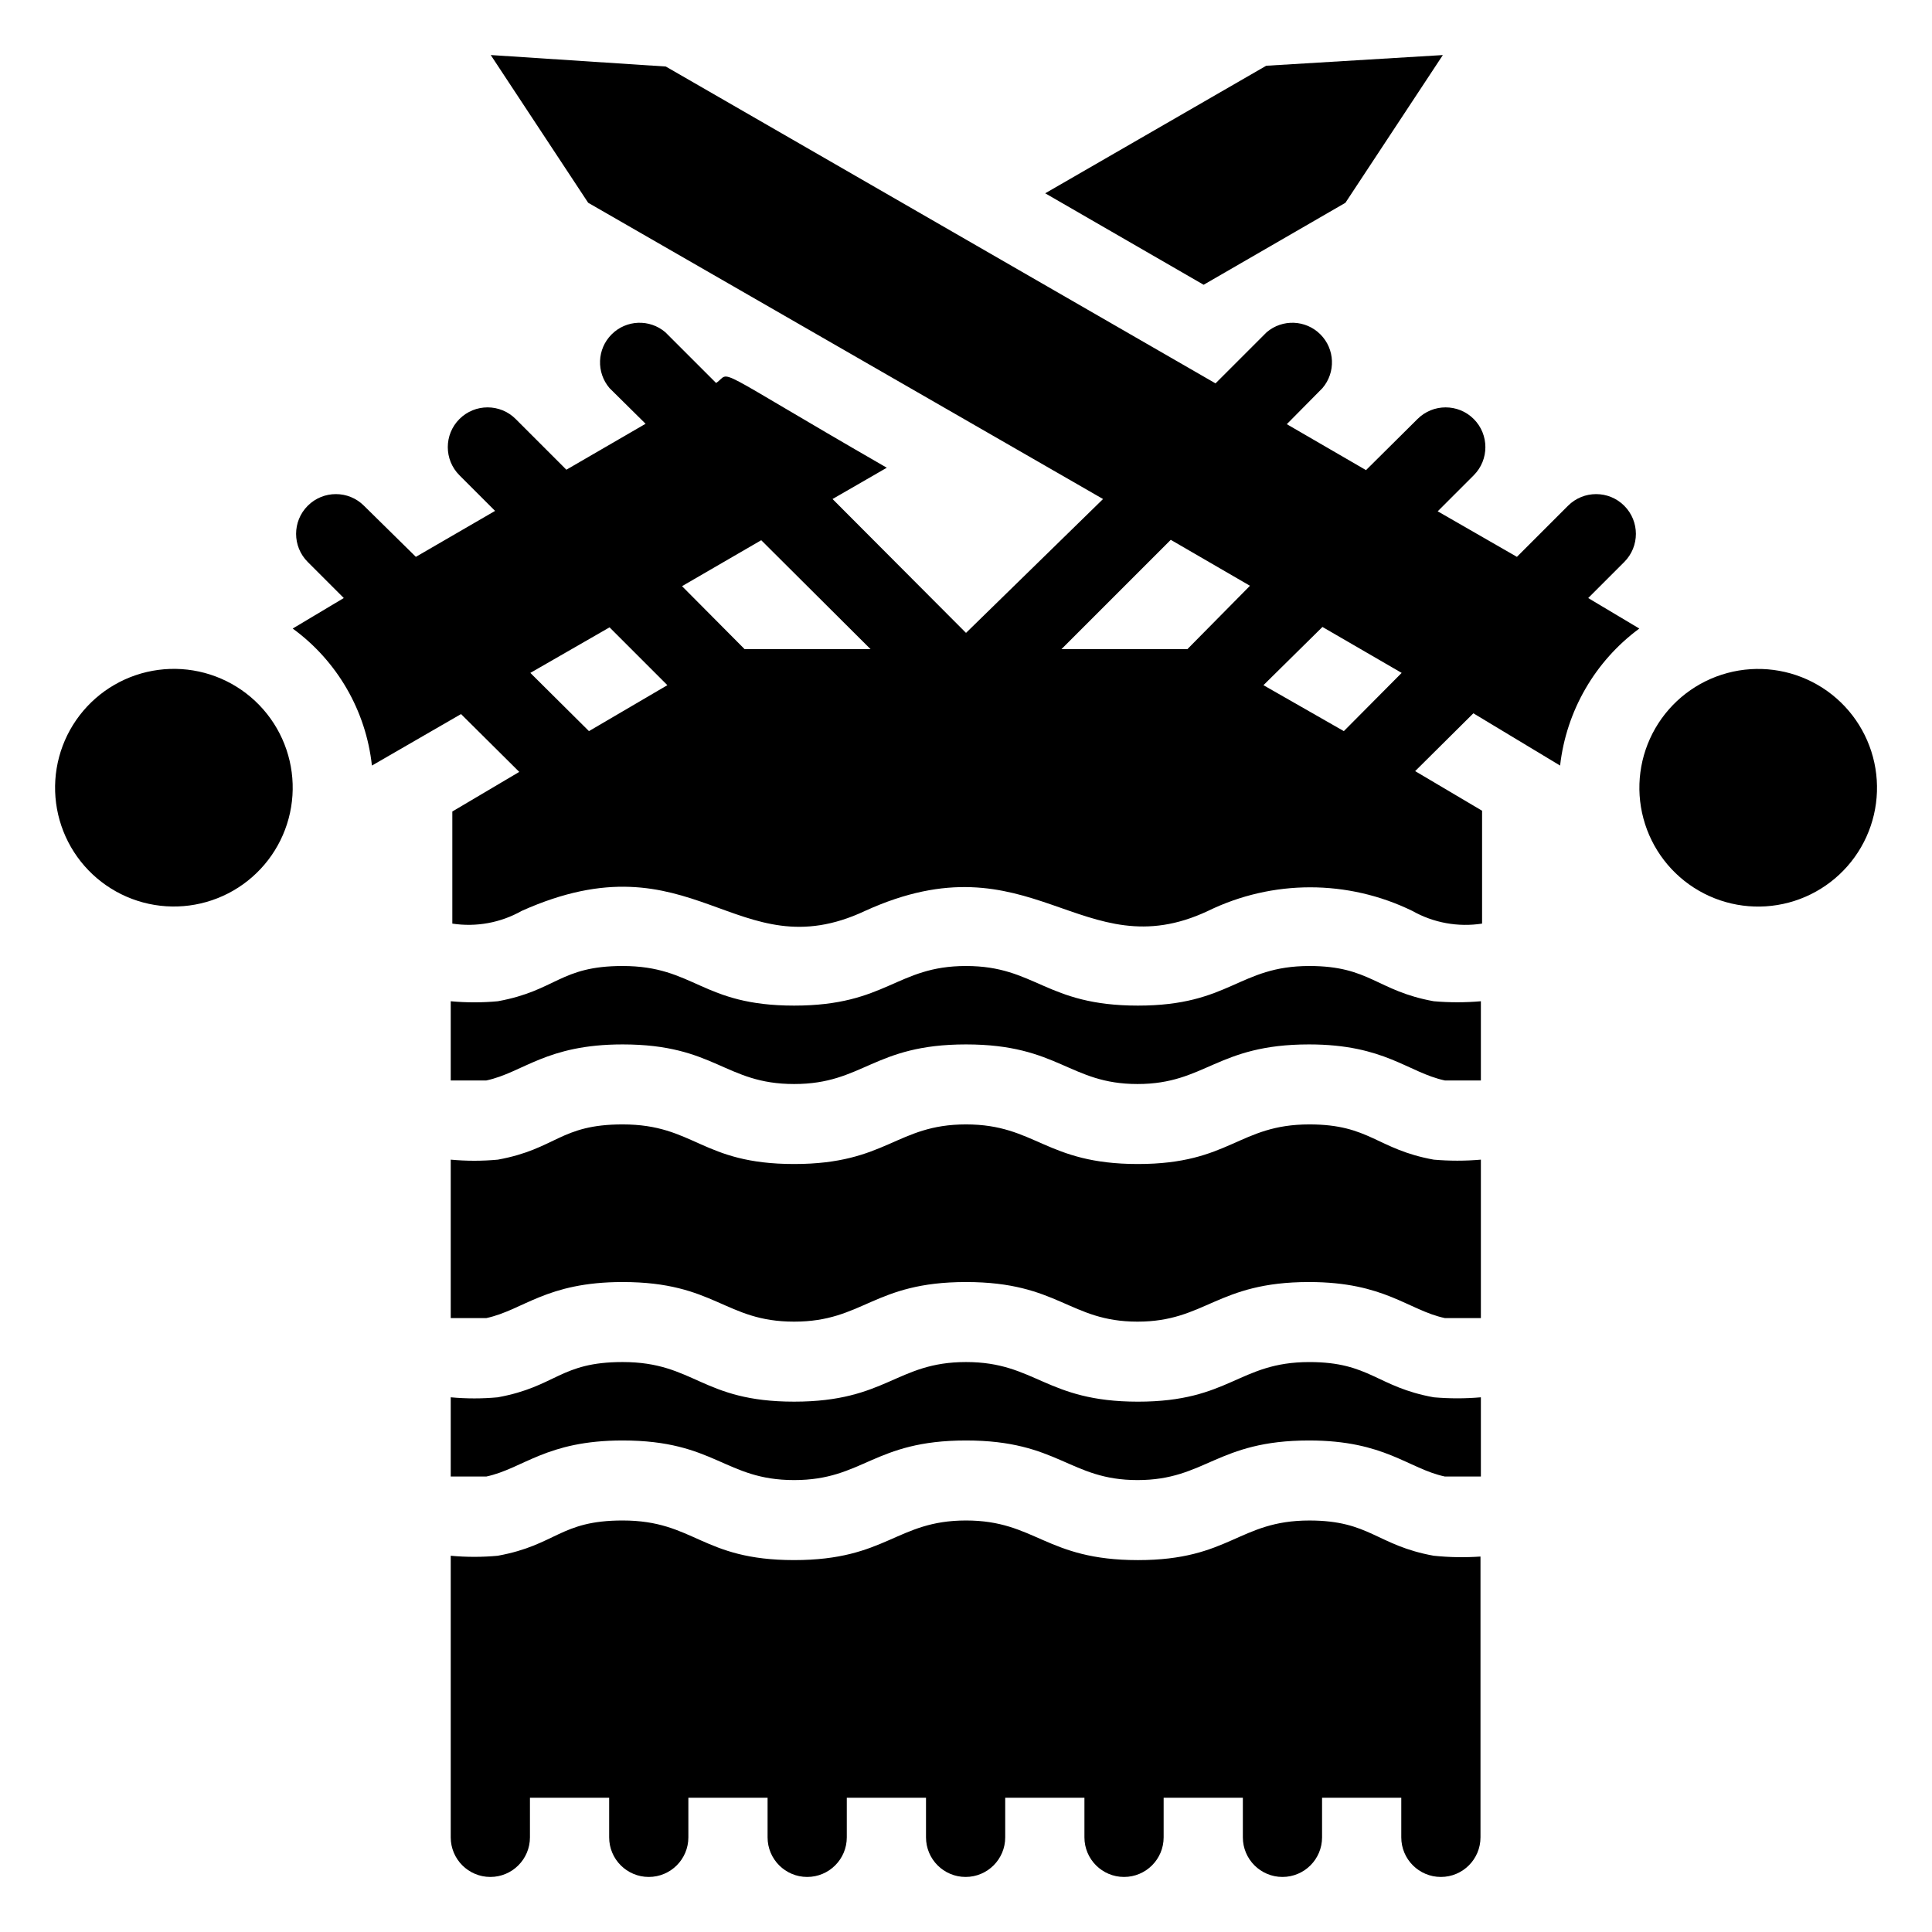
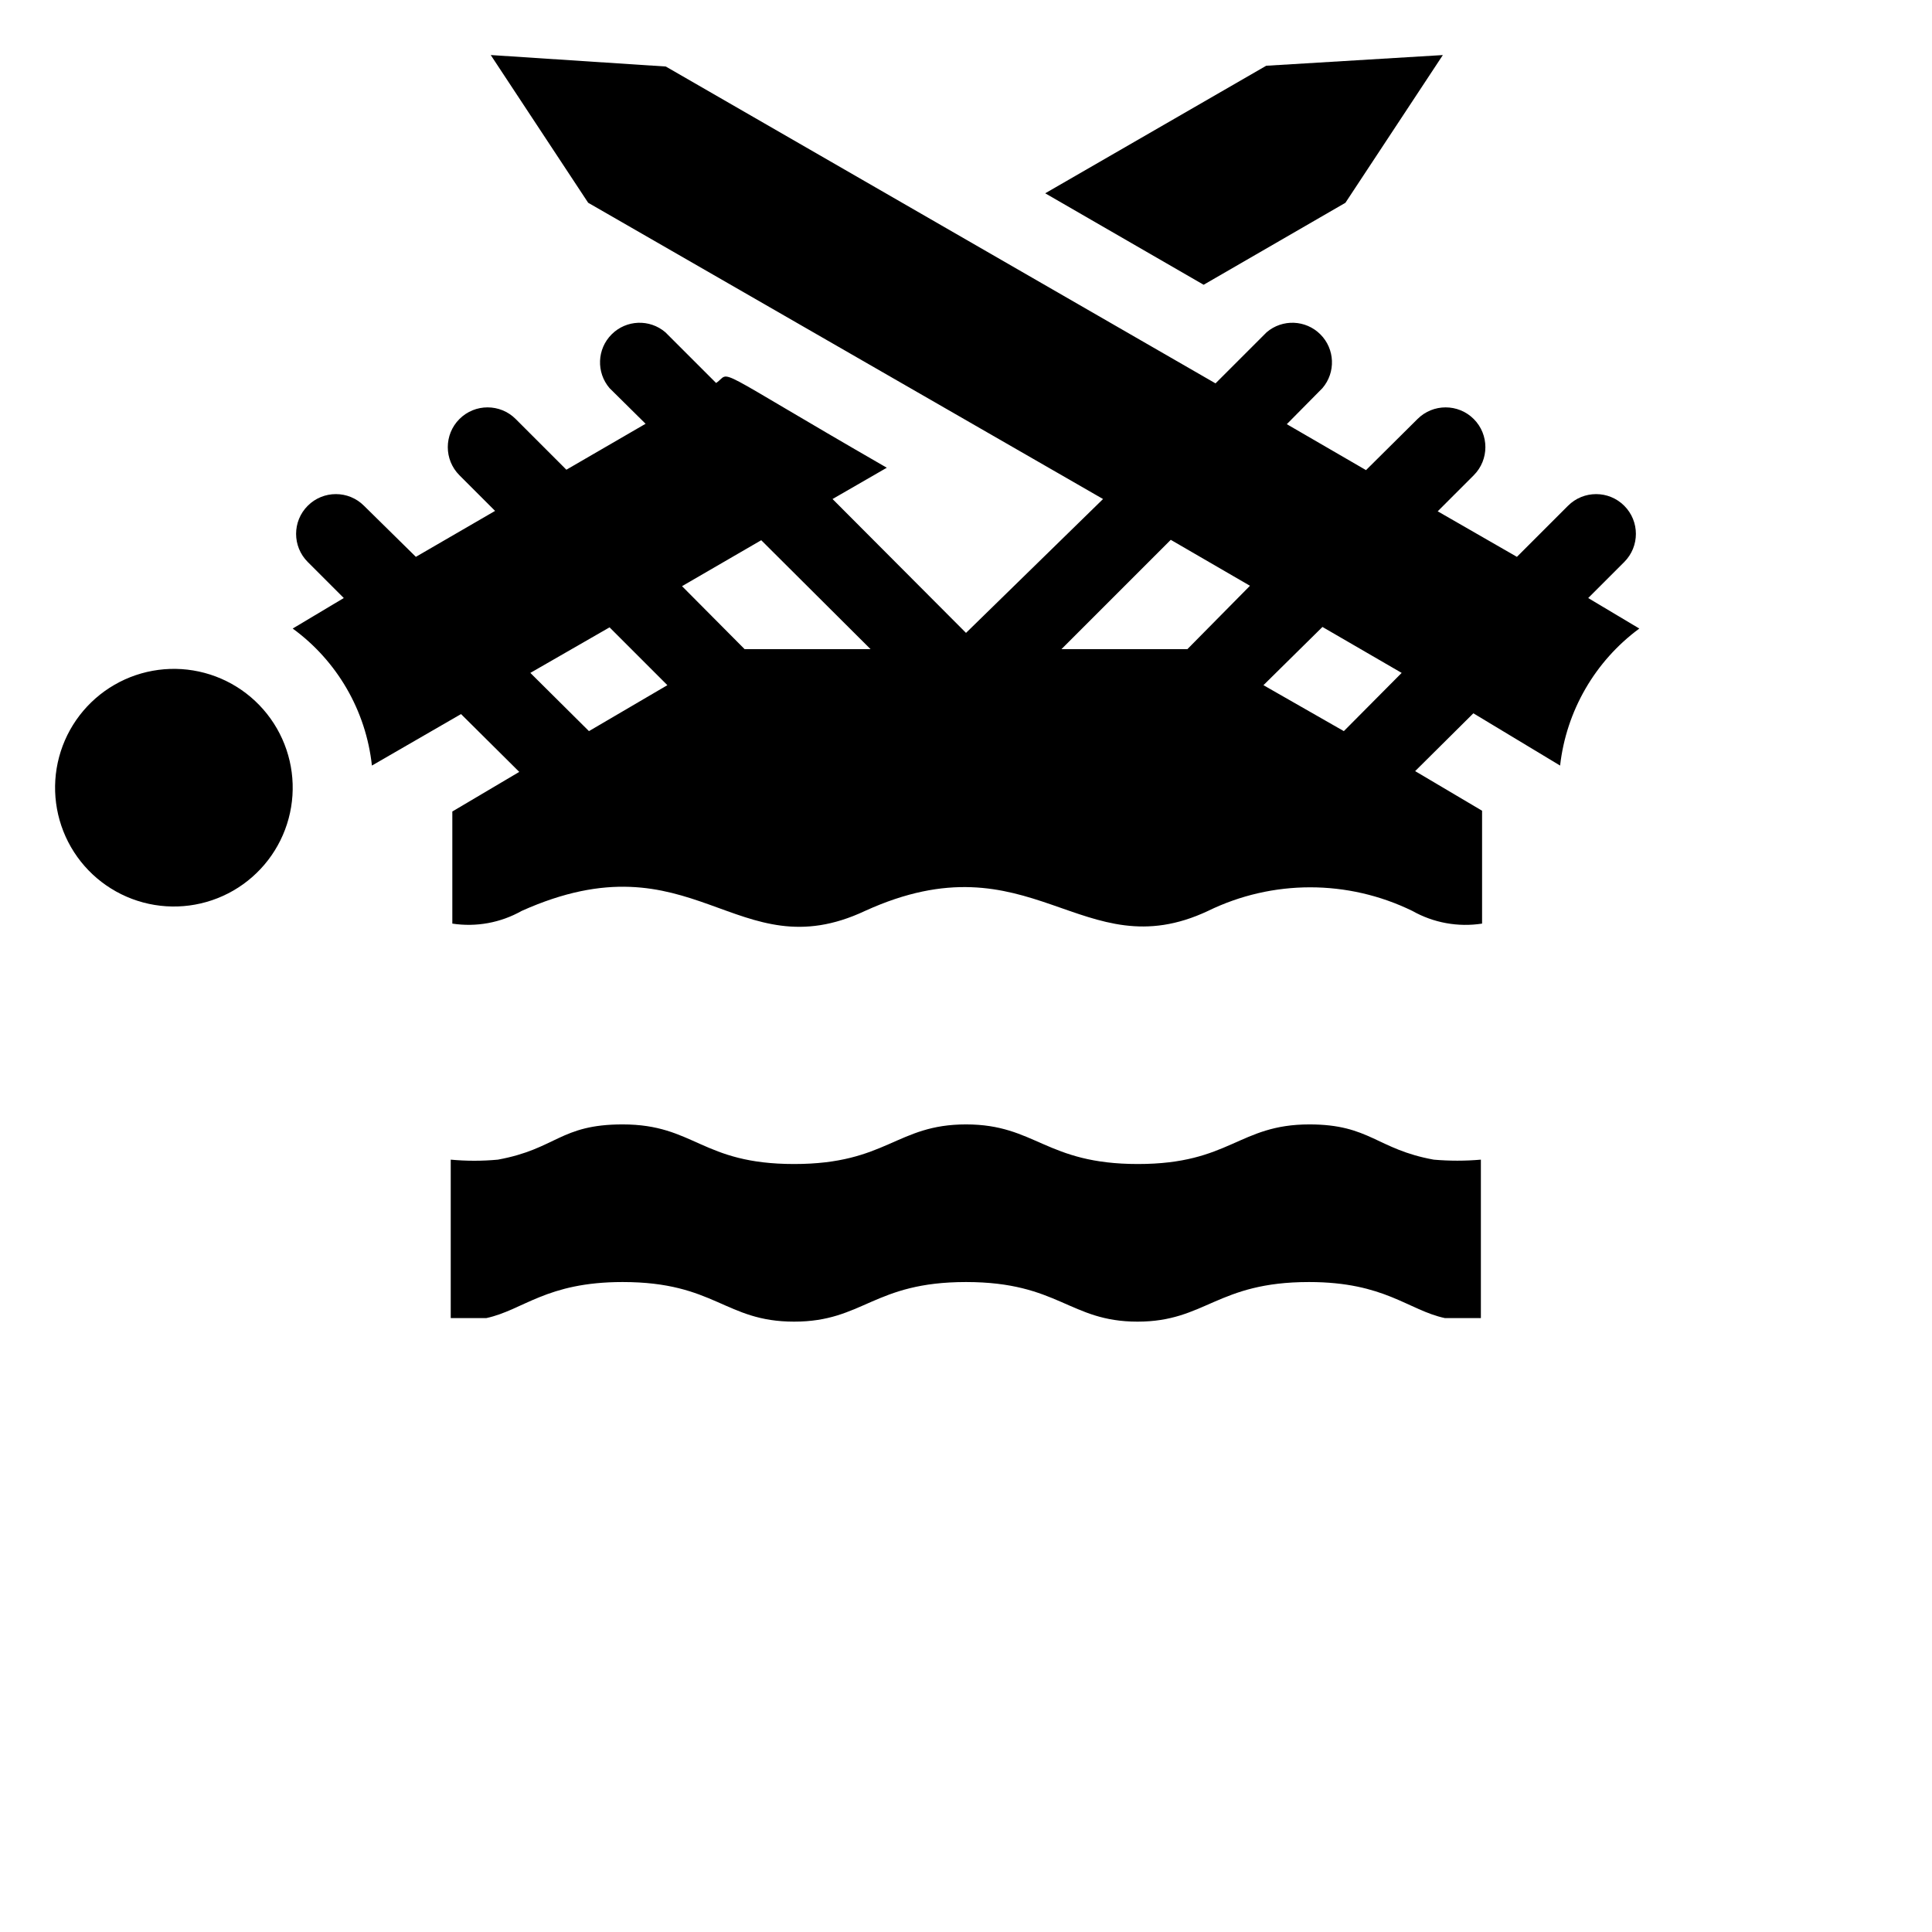
<svg xmlns="http://www.w3.org/2000/svg" fill="#000000" width="800px" height="800px" version="1.1" viewBox="144 144 512 512">
  <g>
    <path d="m500.55 197.74 25.82-39.148-46.812 2.832-58.566 33.801 41.984 24.242z" />
    <path d="m174.33 325.48c-7.227 4.176-12.504 11.055-14.664 19.117-2.16 8.066-1.027 16.656 3.144 23.891 4.172 7.231 11.047 12.508 19.113 14.672 8.062 2.164 16.656 1.035 23.891-3.137 7.231-4.172 12.512-11.043 14.676-19.105 2.168-8.062 1.043-16.656-3.125-23.891-4.172-7.242-11.051-12.527-19.125-14.695-8.07-2.164-16.672-1.031-23.91 3.148z" />
    <path d="m564.89 302.49 9.551-9.551v-0.004c4.117-4.113 4.117-10.789 0-14.902-4.113-4.117-10.789-4.117-14.902 0l-13.539 13.539-20.992-12.07 9.551-9.551c4.113-4.117 4.113-10.789 0-14.906-4.117-4.113-10.789-4.113-14.906 0l-13.645 13.543-20.992-12.176 9.445-9.551c3.566-4.168 3.328-10.375-0.547-14.25-3.879-3.879-10.086-4.117-14.25-0.551l-13.539 13.539-145.68-83.969-46.395-3.043 25.82 39.148 136.45 78.512-36.316 35.477-35.371-35.477 14.379-8.293c-48.281-27.812-40.832-25.398-45.238-22.461l-13.438-13.434c-4.164-3.566-10.371-3.328-14.246 0.551-3.879 3.875-4.117 10.082-0.551 14.25l9.551 9.445-20.992 12.176-13.434-13.434v-0.004c-4.117-4.113-10.789-4.113-14.906 0-4.117 4.117-4.117 10.789 0 14.906l9.445 9.445-20.992 12.176-13.75-13.539c-4.113-4.117-10.785-4.117-14.902 0-4.117 4.113-4.117 10.789 0 14.902l9.551 9.551-13.539 8.086c11.801 8.605 19.422 21.793 20.992 36.312l23.617-13.645 15.43 15.324-17.738 10.496v29.703l-0.004 0.004c6.328 0.969 12.797-0.215 18.371-3.359 45.656-20.469 56.785 16.059 91 0 44.188-20.152 57.414 15.742 90.895 0 17.09-8.344 37.07-8.344 54.16 0 5.606 3.16 12.113 4.344 18.473 3.359v-29.914l-17.738-10.496 15.43-15.324 22.984 13.852c1.645-14.496 9.254-27.652 20.992-36.312zm-264.81 35.266-15.535-15.43 20.992-12.07 15.324 15.324zm41.246-21.727-16.582-16.688 20.992-12.176 28.969 28.863zm83.969 0 28.969-28.969 20.992 12.176-16.582 16.793zm53.531 9.551 15.637-15.43 20.992 12.176-15.324 15.43z" />
-     <path d="m625.66 325.48c-7.234-4.168-15.828-5.293-23.891-3.125-8.062 2.164-14.938 7.445-19.109 14.68-4.168 7.231-5.297 15.824-3.133 23.887 2.164 8.066 7.441 14.941 14.672 19.113 7.231 4.176 15.824 5.305 23.887 3.144 8.066-2.16 14.941-7.438 19.117-14.664 4.184-7.238 5.312-15.84 3.148-23.91-2.164-8.074-7.449-14.953-14.691-19.125z" />
-     <path d="m523.96 409.34c-15.113-2.731-16.898-9.34-32.957-9.34-18.789 0-20.992 10.496-45.449 10.496s-27.078-10.496-45.551-10.496-20.992 10.496-45.555 10.496-26.344-10.496-45.449-10.496c-16.582 0-17.527 6.508-33.062 9.34-4.152 0.387-8.336 0.387-12.488 0v20.992h9.445c9.762-2.098 15.848-9.551 36.105-9.551 24.562 0 27.078 10.496 45.449 10.496 18.367 0 20.992-10.496 45.555-10.496s27.395 10.496 45.449 10.496c18.055 0 20.992-10.496 45.449-10.496 20.152 0 26.238 7.453 36 9.551h9.547v-20.992c-4.152 0.363-8.332 0.363-12.488 0z" />
    <path d="m523.96 451.32c-15.113-2.731-16.898-9.34-32.957-9.34-18.789 0-20.992 10.496-45.449 10.496s-27.078-10.496-45.551-10.496-20.992 10.496-45.555 10.496-26.344-10.496-45.449-10.496c-16.582 0-17.527 6.508-33.062 9.34-4.152 0.387-8.336 0.387-12.488 0v41.984h9.445c9.762-2.098 15.848-9.551 36.105-9.551 24.562 0 27.078 10.496 45.449 10.496 18.367 0 20.992-10.496 45.555-10.496s27.395 10.496 45.449 10.496c18.055 0 20.992-10.496 45.449-10.496 20.152 0 26.238 7.453 36 9.551h9.547v-41.984c-4.152 0.363-8.332 0.363-12.488 0z" />
-     <path d="m523.96 514.3c-15.113-2.731-16.898-9.34-32.957-9.34-18.789 0-20.992 10.496-45.449 10.496-24.457-0.004-27.078-10.5-45.551-10.5s-20.992 10.496-45.555 10.496-26.344-10.496-45.449-10.496c-16.582 0-17.527 6.508-33.062 9.34v0.004c-4.152 0.387-8.336 0.387-12.488 0v20.992h9.445c9.762-2.098 15.848-9.551 36.105-9.551 24.562 0 27.078 10.496 45.449 10.496 18.367 0 20.992-10.496 45.555-10.496s27.395 10.496 45.449 10.496c18.055 0 20.992-10.496 45.449-10.496 20.152 0 26.238 7.453 36 9.551h9.547v-20.992c-4.152 0.363-8.332 0.363-12.488 0z" />
-     <path d="m523.96 556.29c-15.113-2.731-16.898-9.34-32.957-9.34-18.789 0-20.992 10.496-45.449 10.496-24.457-0.004-27.078-10.5-45.551-10.5s-20.992 10.496-45.555 10.496-26.344-10.496-45.449-10.496c-16.582 0-17.527 6.508-33.062 9.34v0.004c-4.152 0.387-8.336 0.387-12.488 0v74.625c0 5.797 4.699 10.496 10.496 10.496s10.496-4.699 10.496-10.496v-10.496h20.992v10.496c0 5.797 4.699 10.496 10.496 10.496s10.496-4.699 10.496-10.496v-10.496h20.992v10.496c0 5.797 4.699 10.496 10.496 10.496s10.496-4.699 10.496-10.496v-10.496h20.992v10.496c0 5.797 4.699 10.496 10.496 10.496s10.496-4.699 10.496-10.496v-10.496h20.992v10.496c0 5.797 4.699 10.496 10.496 10.496s10.496-4.699 10.496-10.496v-10.496h20.992v10.496c0 5.797 4.699 10.496 10.496 10.496s10.496-4.699 10.496-10.496v-10.496h20.992v10.496c0 5.797 4.699 10.496 10.496 10.496s10.496-4.699 10.496-10.496v-74.414c-4.129 0.285-8.273 0.215-12.387-0.211z" />
  </g>
</svg>